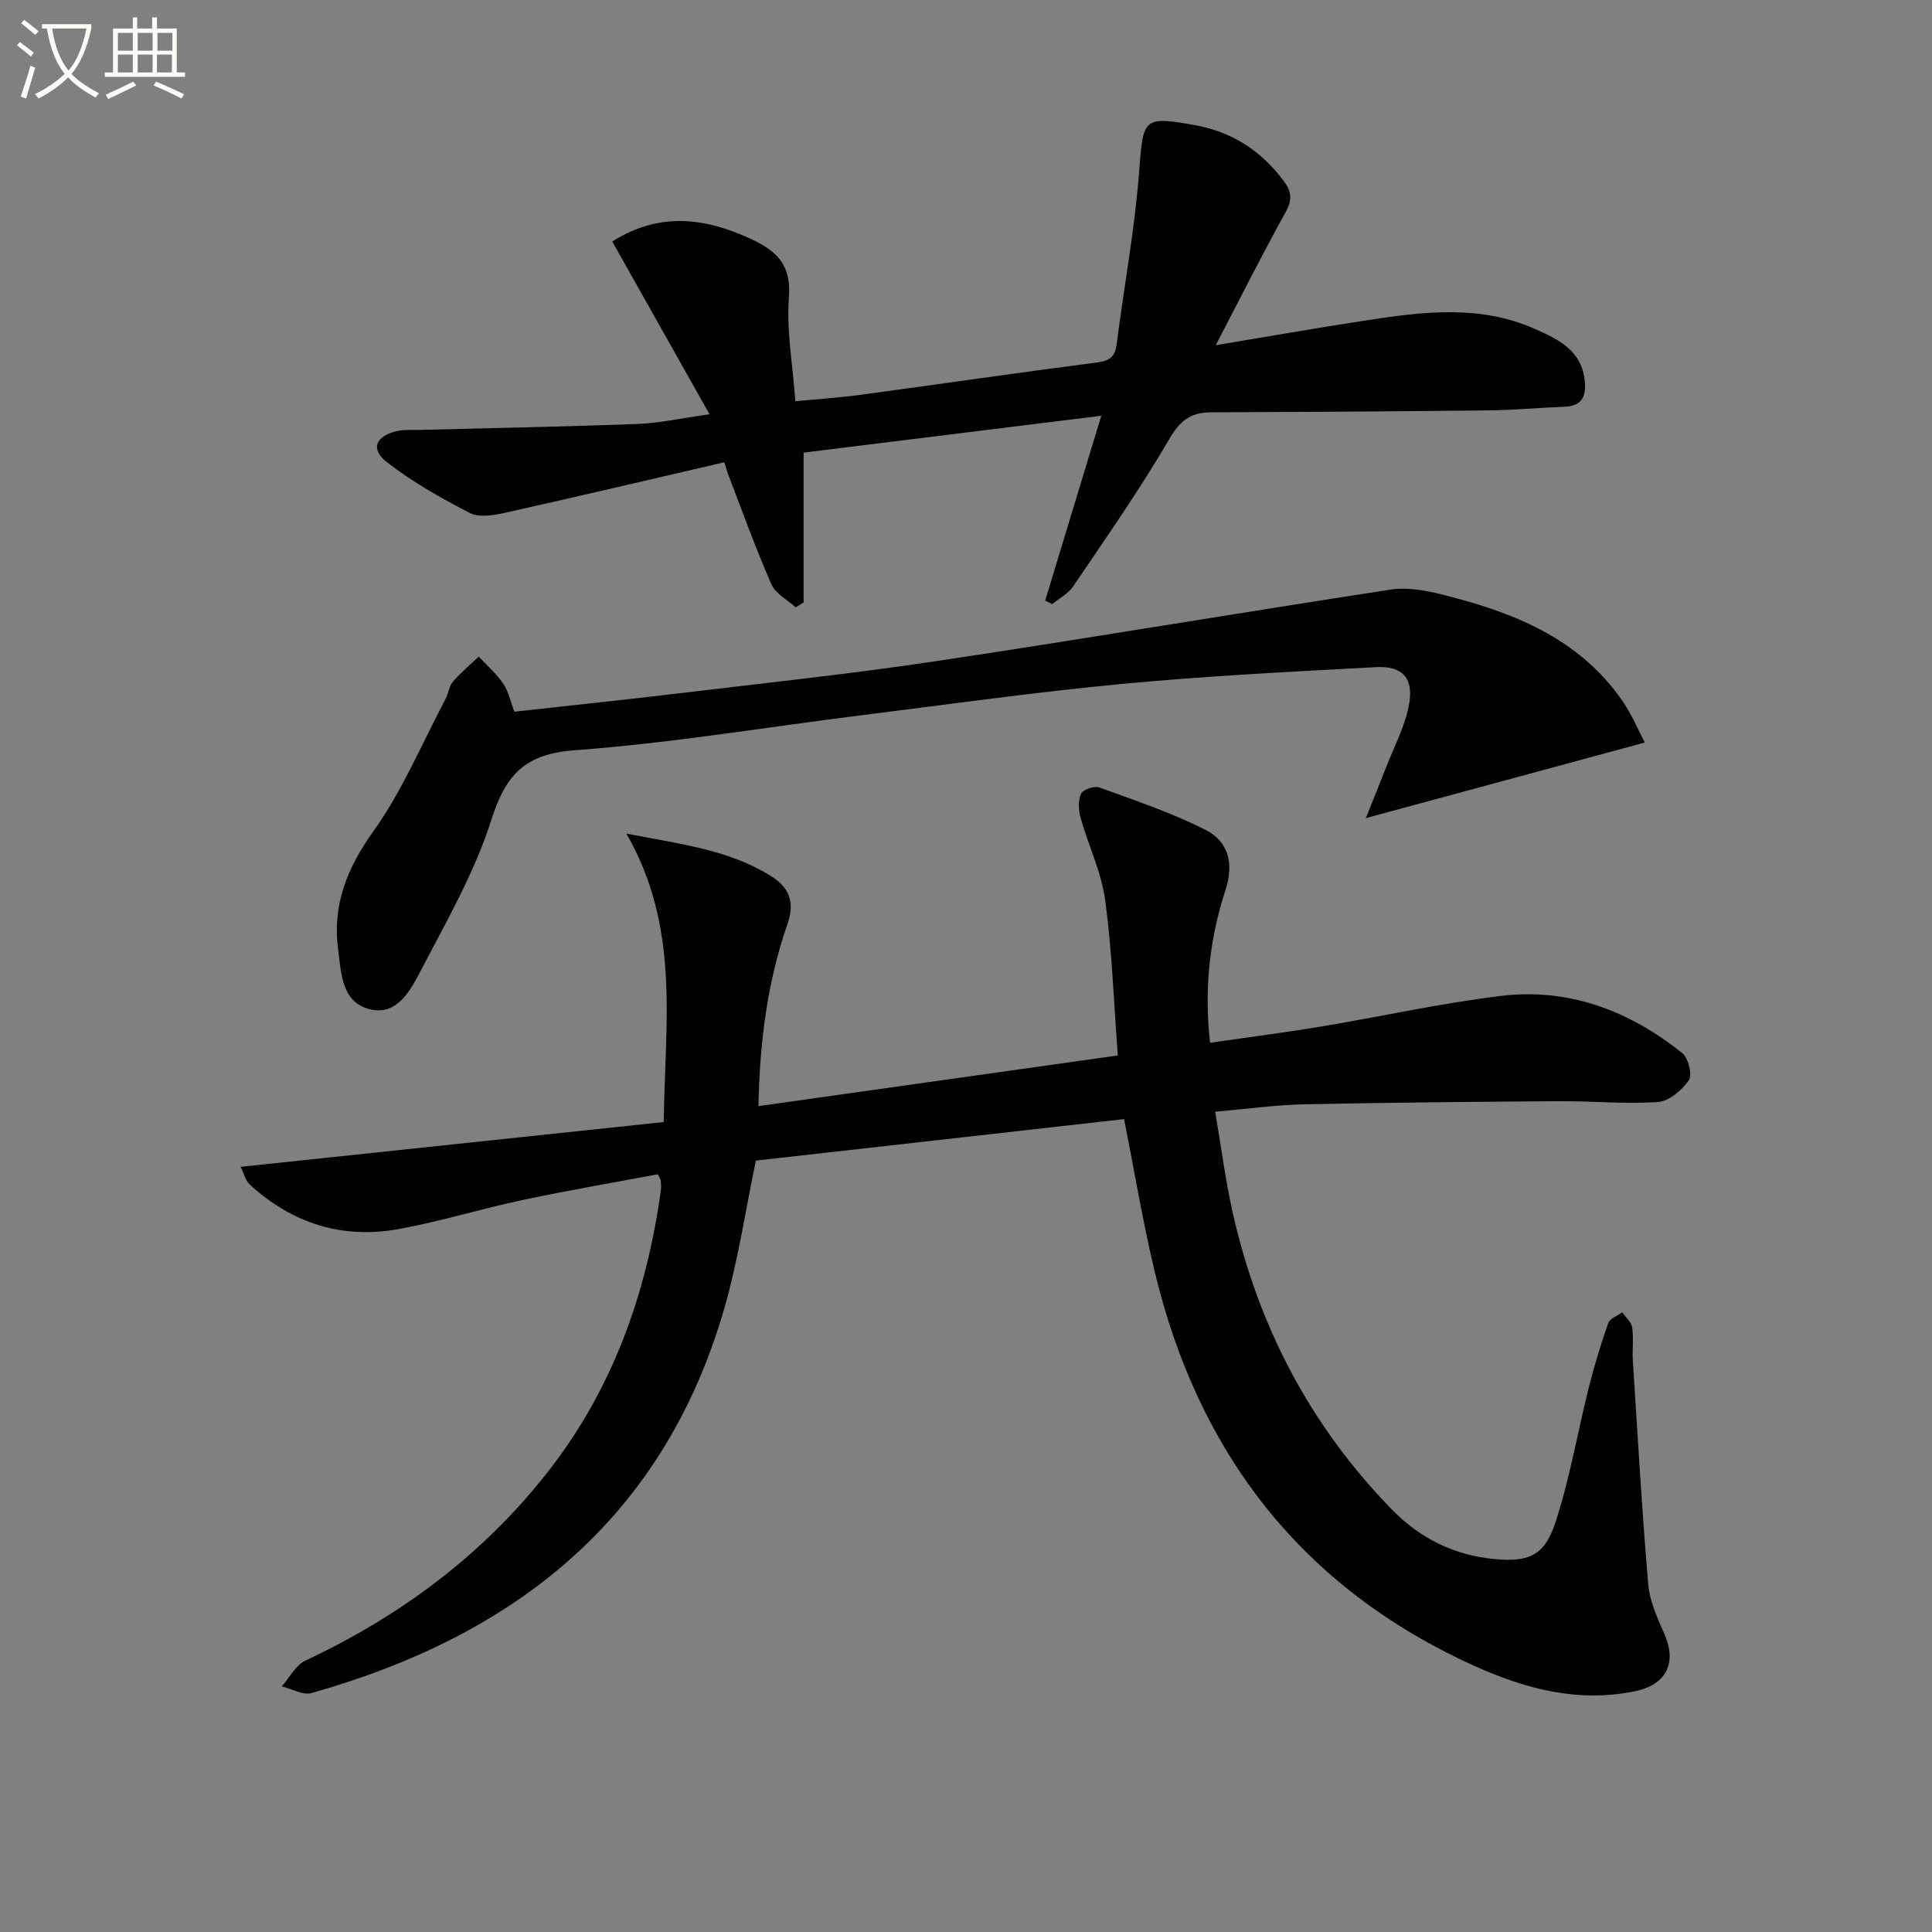
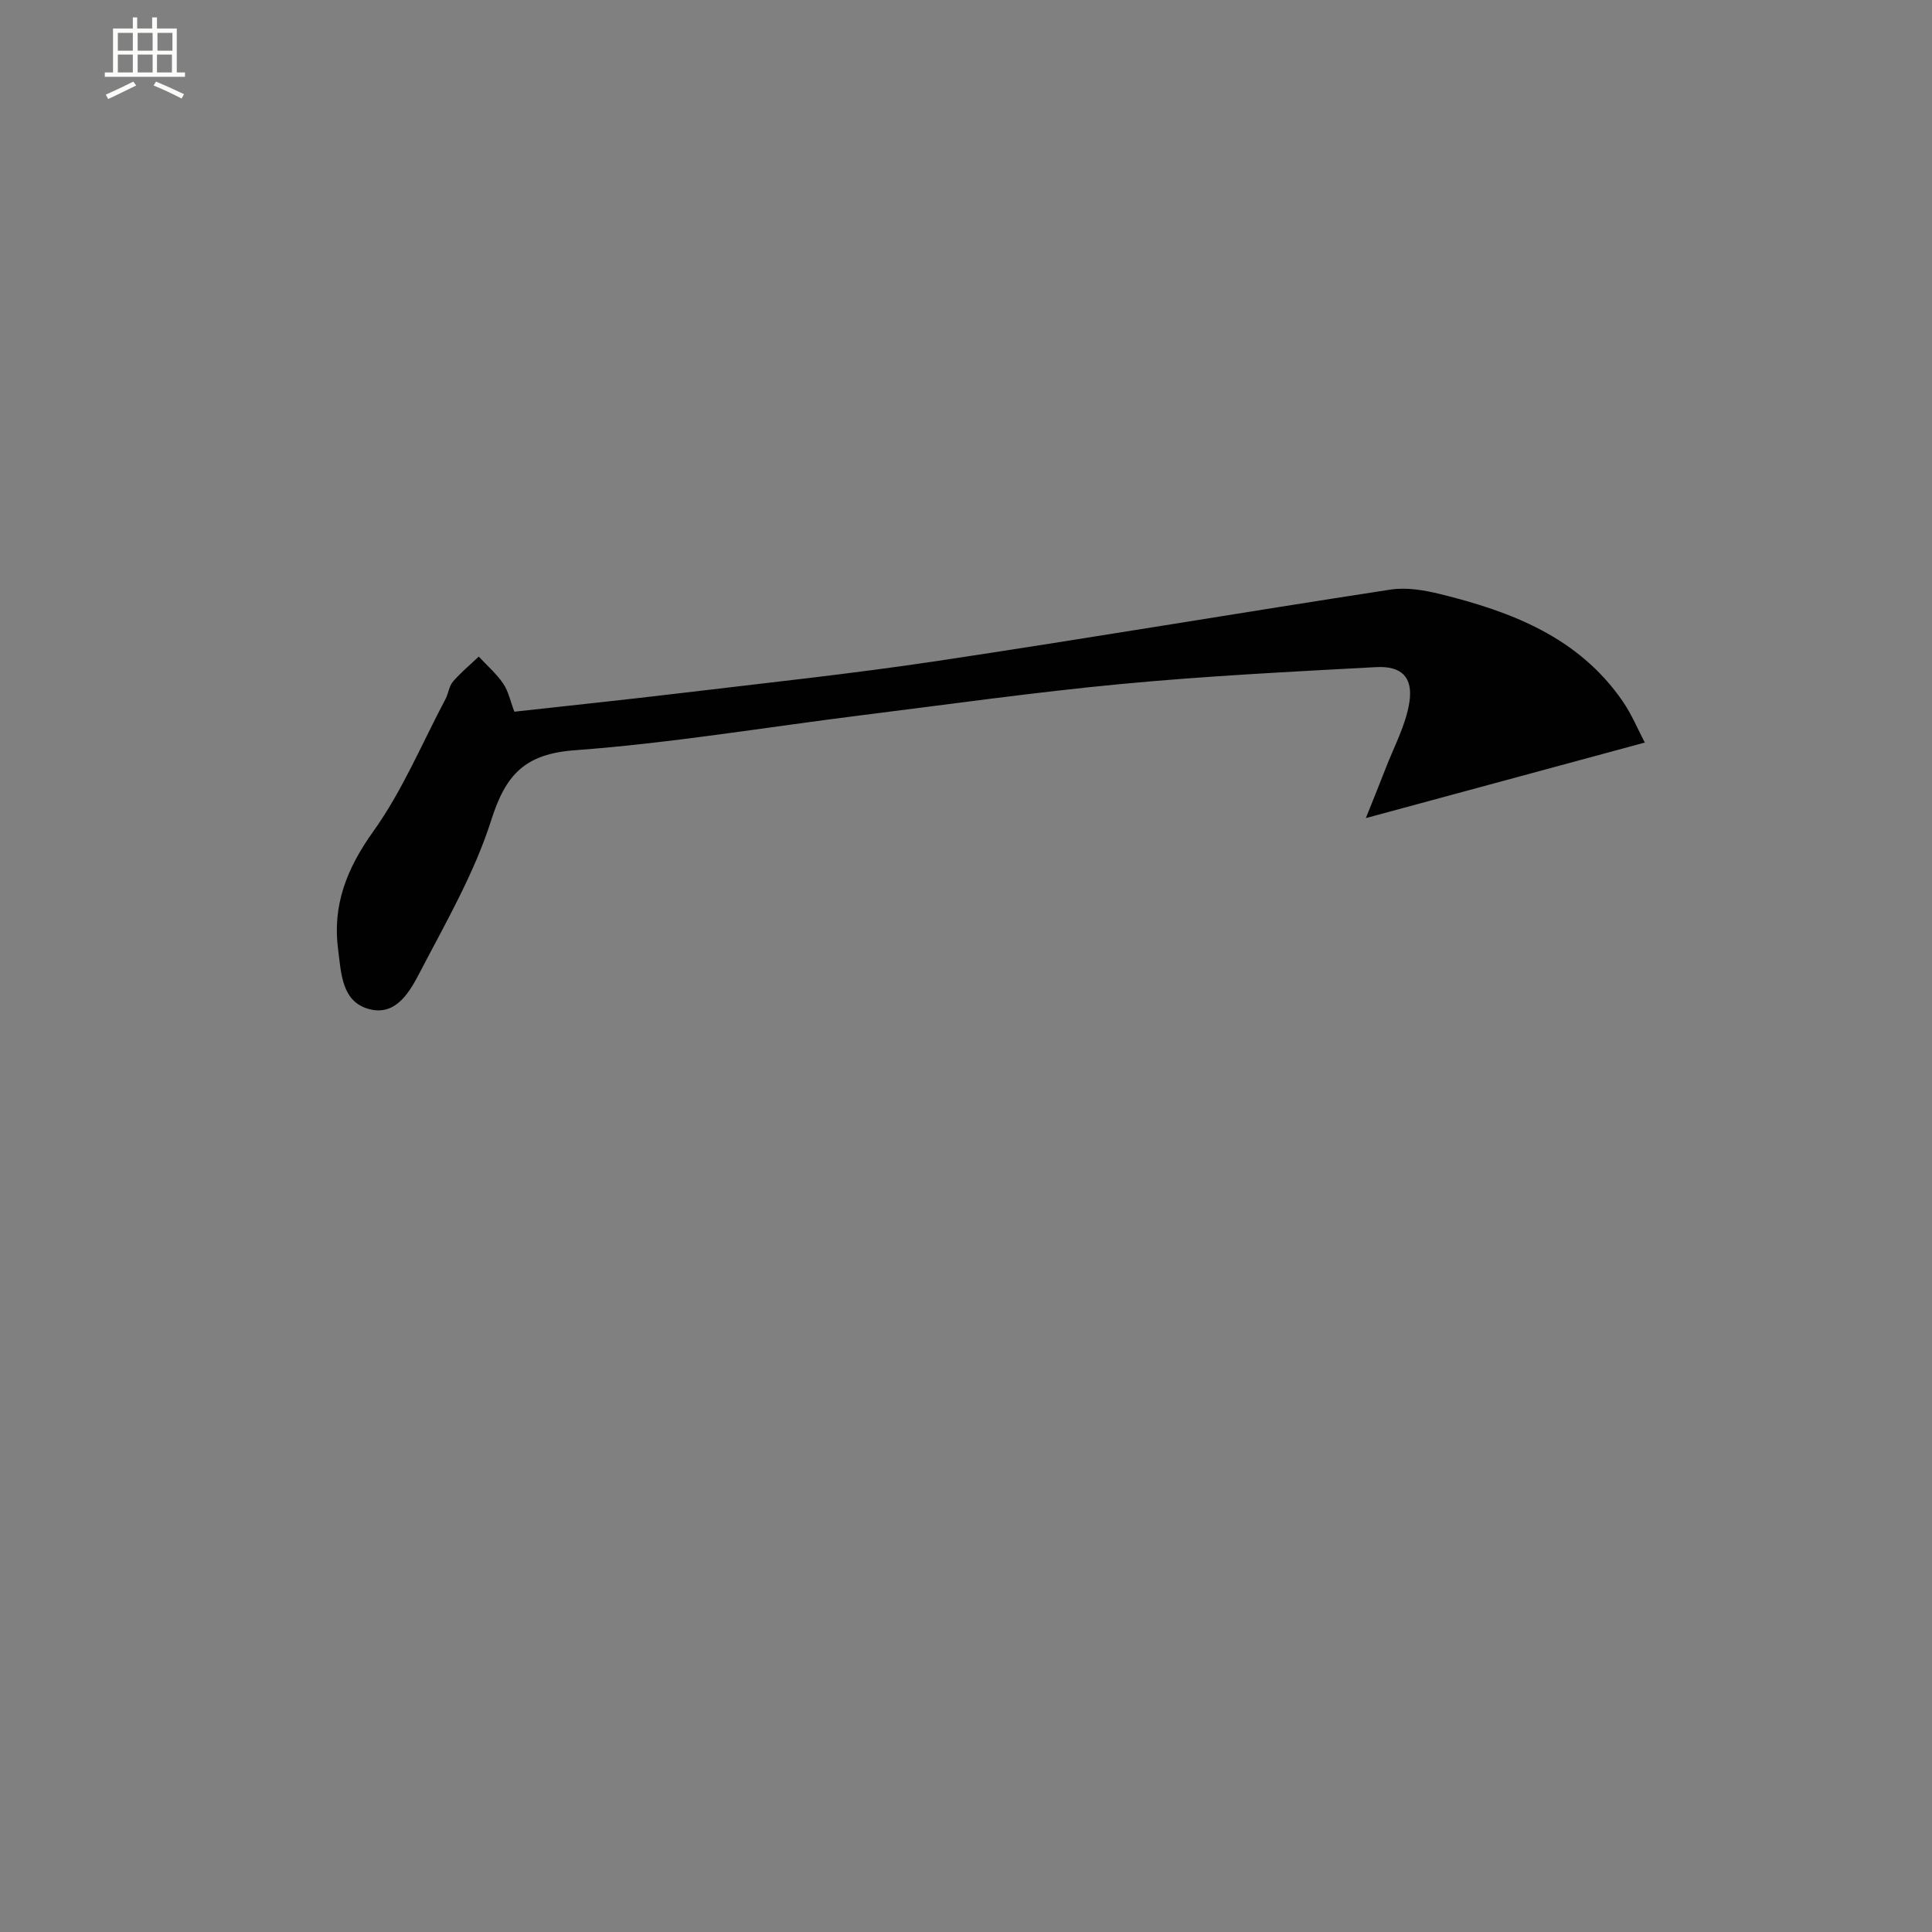
<svg xmlns="http://www.w3.org/2000/svg" enable-background="new 0 0 400 400" viewBox="0 0 400 400">
  <rect x="0" y="0" width="400" height="400" fill="#808080" stroke="none" />
-   <path d="m6.4 11.7c-1-.8-1.9-1.6-2.9-2.3l.6-.7c.9.7 1.9 1.4 2.9 2.2zm-2.1 8.3c.7-2.1 1.4-4.2 2-6.4.2.1.6.3 1 .4-.7 2.3-1.3 4.4-1.9 6.4zm3-12.8c-1.1-.9-2.1-1.7-2.9-2.4l.6-.7c1 .8 2 1.5 3 2.4zm1.4-1.3v-.9h10.2v.9c-.9 4.2-2.3 7.3-4.1 9.4 1.3 1.4 3.2 2.7 5.7 4-.2.2-.4.5-.7.9-2.5-1.4-4.4-2.7-5.7-4.2-1.4 1.5-3.5 3-6.1 4.4 0 0 0 0-.1-.1-.3-.4-.5-.7-.7-.8 2.7-1.3 4.7-2.8 6.2-4.2-1.8-2.2-3-5.3-3.7-9.4zm9.2 0h-7.1c.6 3.8 1.7 6.7 3.4 8.7 1.7-2 2.9-4.8 3.7-8.7z" fill="#fbfcfa" />
  <path d="m31.6 3.6h.9v2.3h4.1v9.1h1.7v.9h-16.6v-.9h1.7v-9.1h4.1v-2.3h.9v2.3h3.1v-2.3zm-4 13.3.6.8c-1.9.9-3.8 1.9-5.8 2.8-.2-.3-.3-.6-.5-.9 2-.9 3.9-1.8 5.7-2.7zm-3.2-10.1v3.7h3.1v-3.7zm0 4.5v3.7h3.1v-3.7zm4.1-4.5v3.7h3.1v-3.7zm0 4.5v3.7h3.1v-3.7zm9.1 9.1c-2.1-1.1-4.1-2-5.8-2.7l.5-.8c2.2.9 4.1 1.8 5.8 2.6zm-1.9-13.6h-3.1v3.7h3.1zm-3.2 4.5v3.7h3.1v-3.7z" fill="#fbfcfa" />
  <g fill="#010101">
-     <path d="m49.82 241.58c29.31-3.1 58.1-6.15 87.6-9.27.23-20.42 3.5-40.15-7.73-59.72 11.6 2.23 21.43 3.42 30.04 8.86 3.66 2.31 4.87 5.37 3.34 9.77-4.19 11.99-5.78 24.44-6.04 37.79 25.1-3.54 49.65-7 74.4-10.49-.82-10.77-1.18-21.54-2.61-32.16-.78-5.77-3.46-11.26-5.07-16.94-.45-1.6-.58-3.63.05-5.06.38-.88 2.76-1.71 3.8-1.33 7.43 2.7 15 5.24 22.02 8.8 4.67 2.37 5.9 6.91 4.12 12.39-3.27 10.03-4.49 20.4-3.21 31.67 7.73-1.12 15.36-2.09 22.95-3.35 12.45-2.07 24.8-4.84 37.31-6.35 14.05-1.7 26.57 3.09 37.49 11.83 1.27 1.02 2.14 4.54 1.38 5.64-1.43 2.06-4.11 4.34-6.41 4.5-6.79.46-13.64-.22-20.47-.17-17.63.12-35.25.28-52.87.65-5.78.12-11.54.94-18.32 1.53 1.23 7.19 2.1 14.04 3.6 20.76 5.28 23.59 16.08 44.29 33.04 61.65 5.8 5.93 12.85 9.41 21.13 10.2 7.15.68 10.44-.67 12.71-7.67 2.96-9.1 4.56-18.64 6.9-27.95 1.12-4.46 2.47-8.88 4-13.22.34-.97 1.9-1.5 2.9-2.24.72 1.04 1.89 2.01 2.05 3.14.33 2.29 0 4.66.15 6.98.99 15.41 1.87 30.83 3.18 46.21.3 3.52 1.92 7.02 3.37 10.34 2.6 5.95.36 10.42-6.02 11.76-11.82 2.48-22.83-.47-33.42-5.26-35.75-16.19-57.19-44.09-66.18-81.87-2.41-10.14-4.12-20.45-6.27-31.3-25.39 2.86-51.06 5.75-76.23 8.59-2.16 10.33-3.64 20.38-6.39 30.07-12.43 43.8-43.28 68.25-85.63 80.17-1.77.5-4.08-.88-6.14-1.39 1.62-1.82 2.88-4.39 4.91-5.34 19.61-9.21 36.56-21.77 50-38.84 13.53-17.18 20.6-37.02 23.57-58.48.09-.65.05-1.33-.01-1.99-.03-.3-.25-.59-.61-1.37-9.28 1.75-18.71 3.35-28.06 5.34-8.6 1.83-17.04 4.46-25.69 6.02-11.66 2.1-22.04-1.23-30.78-9.27-.85-.8-1.14-2.2-1.85-3.63z" />
-     <path d="m149.95 95.71c-15.49 3.59-30.47 7.13-45.49 10.48-2.32.52-5.29.99-7.2.01-5.95-3.07-11.88-6.4-17.14-10.5-3.51-2.74-2.37-5.42 2.1-6.46 1.43-.33 2.97-.19 4.47-.23 15.14-.39 30.28-.67 45.41-1.24 4.43-.17 8.84-1.17 14.8-2-6.96-12.37-13.48-23.95-20.14-35.77 9.82-6.19 19.21-4.94 28.76-.5 5.2 2.41 8.34 5.3 7.82 11.97-.53 6.86.77 13.87 1.33 21.6 4.47-.43 9.01-.72 13.52-1.33 16.28-2.2 32.54-4.58 48.84-6.68 2.61-.34 3.81-1.09 4.15-3.74 1.54-11.98 3.77-23.91 4.68-35.93.82-10.89.79-11.43 11.58-9.47 7.73 1.41 13.81 5.37 18.45 11.71 1.56 2.14 1.65 3.82.29 6.28-4.89 8.83-9.42 17.86-14.47 27.56 10.95-1.82 21.03-3.59 31.15-5.14 11.72-1.8 23.48-3.29 34.85 1.74 4.91 2.17 9.81 4.46 10.41 10.89.3 3.21-.69 5.11-4.19 5.25-5.31.21-10.61.7-15.92.76-19.11.21-38.22.33-57.33.4-4.21.02-6.4 1.76-8.64 5.61-6.08 10.43-13.04 20.35-19.81 30.37-1.03 1.53-2.89 2.5-4.37 3.72-.49-.24-.98-.48-1.47-.72 3.7-12.17 7.39-24.34 11.62-38.27-21.47 2.66-41.47 5.14-61.63 7.63v31.01c-.54.34-1.09.69-1.63 1.03-1.72-1.57-4.18-2.82-5.04-4.78-3.2-7.26-5.87-14.75-8.73-22.16-.32-.76-.53-1.55-1.03-3.1z" />
-     <path d="m106.49 147.35c11.49-1.28 22.86-2.46 34.21-3.82 17.79-2.13 35.62-4.02 53.34-6.68 31.31-4.7 62.54-9.98 93.84-14.78 3.3-.51 6.93.1 10.23.91 14.76 3.63 28.67 8.93 37.81 22.15 1.92 2.78 3.23 5.98 4.62 8.61-19.18 5.19-37.65 10.19-57.76 15.64 1.64-4.1 2.88-7.11 4.05-10.16 1.75-4.57 4.22-9.05 4.96-13.79.82-5.25-1.64-7.59-6.88-7.31-17.58.95-35.18 1.83-52.71 3.49-18 1.7-35.93 4.24-53.88 6.48-19.77 2.47-39.47 5.78-59.31 7.24-10.35.76-14.31 5.04-17.3 14.46-3.48 10.96-9.4 21.19-14.76 31.48-2.07 3.97-4.87 9.08-10.42 7.68-5.82-1.47-5.88-7.48-6.52-12.3-1.23-9.19 1.78-16.84 7.27-24.51 6.01-8.39 10.07-18.18 14.94-27.38.62-1.17.74-2.68 1.56-3.64 1.61-1.87 3.54-3.47 5.34-5.18 1.71 1.85 3.66 3.53 5.06 5.59 1.08 1.57 1.48 3.62 2.31 5.82z" />
+     <path d="m106.49 147.35c11.49-1.28 22.86-2.46 34.21-3.82 17.79-2.13 35.62-4.02 53.34-6.68 31.31-4.7 62.54-9.98 93.84-14.78 3.3-.51 6.93.1 10.23.91 14.76 3.63 28.67 8.93 37.81 22.15 1.92 2.78 3.23 5.98 4.62 8.61-19.18 5.19-37.65 10.19-57.76 15.64 1.64-4.1 2.88-7.11 4.05-10.16 1.75-4.57 4.22-9.05 4.96-13.79.82-5.25-1.64-7.59-6.88-7.31-17.58.95-35.18 1.83-52.71 3.49-18 1.7-35.93 4.24-53.88 6.48-19.77 2.47-39.47 5.78-59.31 7.24-10.35.76-14.31 5.04-17.3 14.46-3.48 10.96-9.4 21.19-14.76 31.48-2.07 3.97-4.87 9.08-10.42 7.68-5.82-1.47-5.88-7.48-6.52-12.3-1.23-9.19 1.78-16.84 7.27-24.51 6.01-8.39 10.07-18.18 14.94-27.38.62-1.17.74-2.68 1.56-3.64 1.61-1.87 3.54-3.47 5.34-5.18 1.71 1.85 3.66 3.53 5.06 5.59 1.08 1.57 1.48 3.62 2.31 5.82" />
  </g>
</svg>